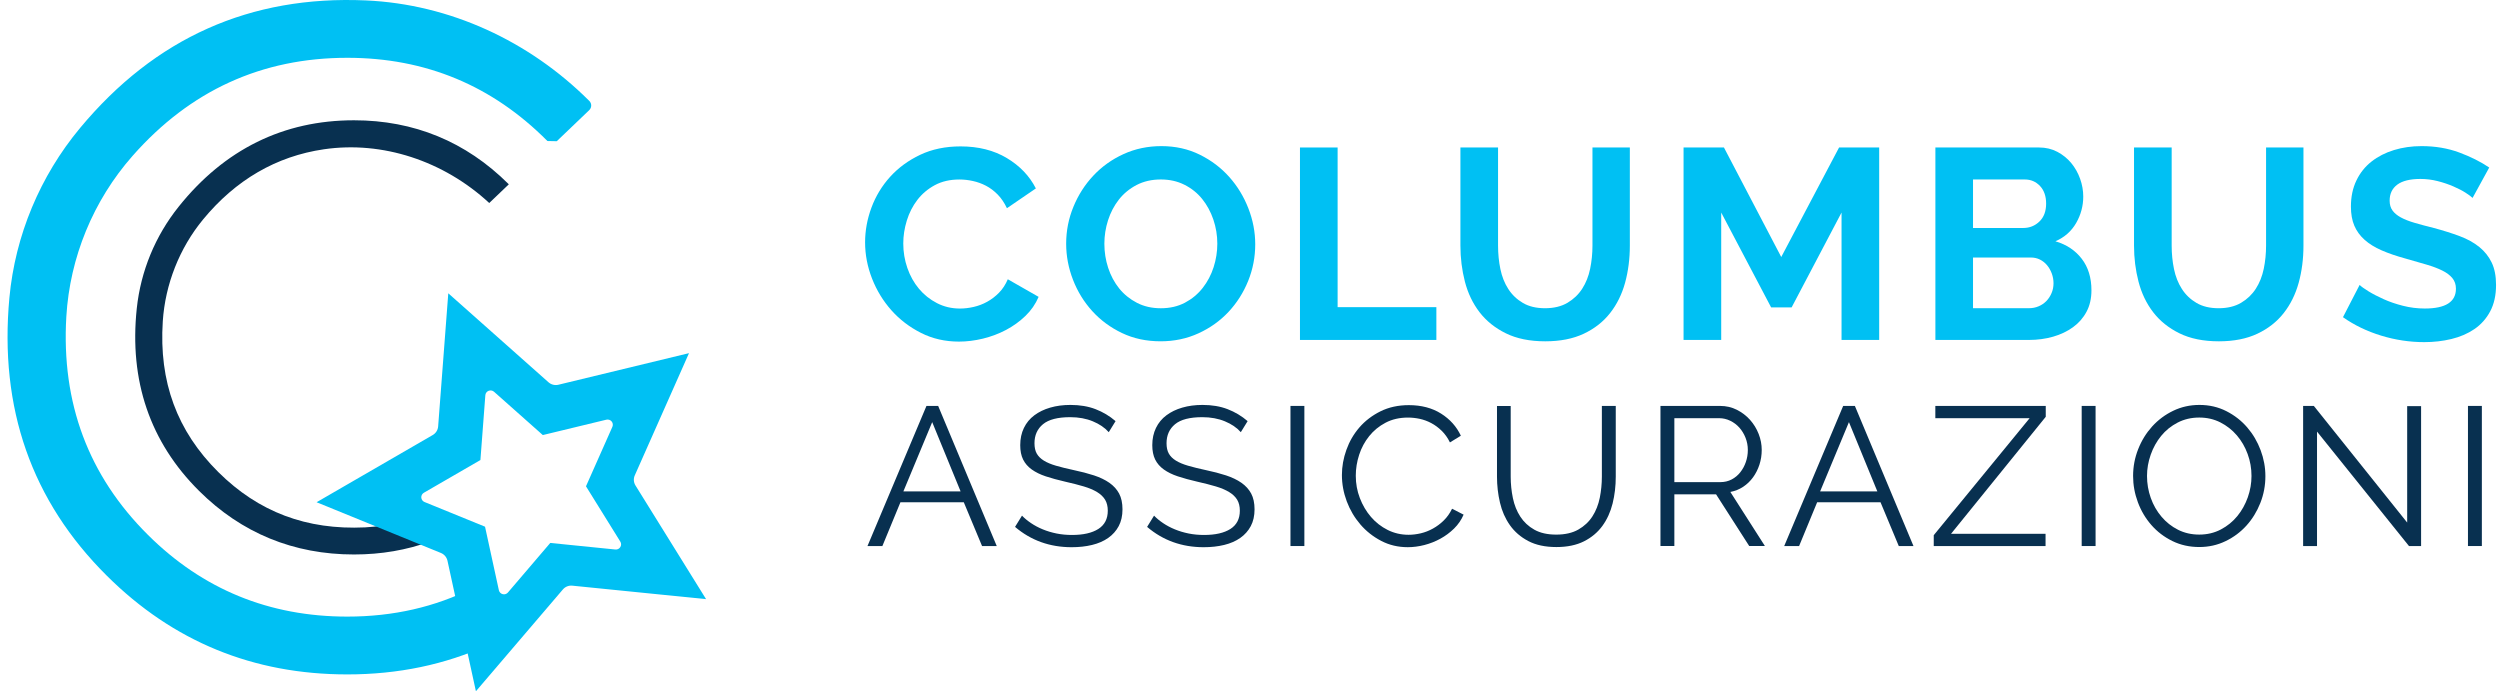
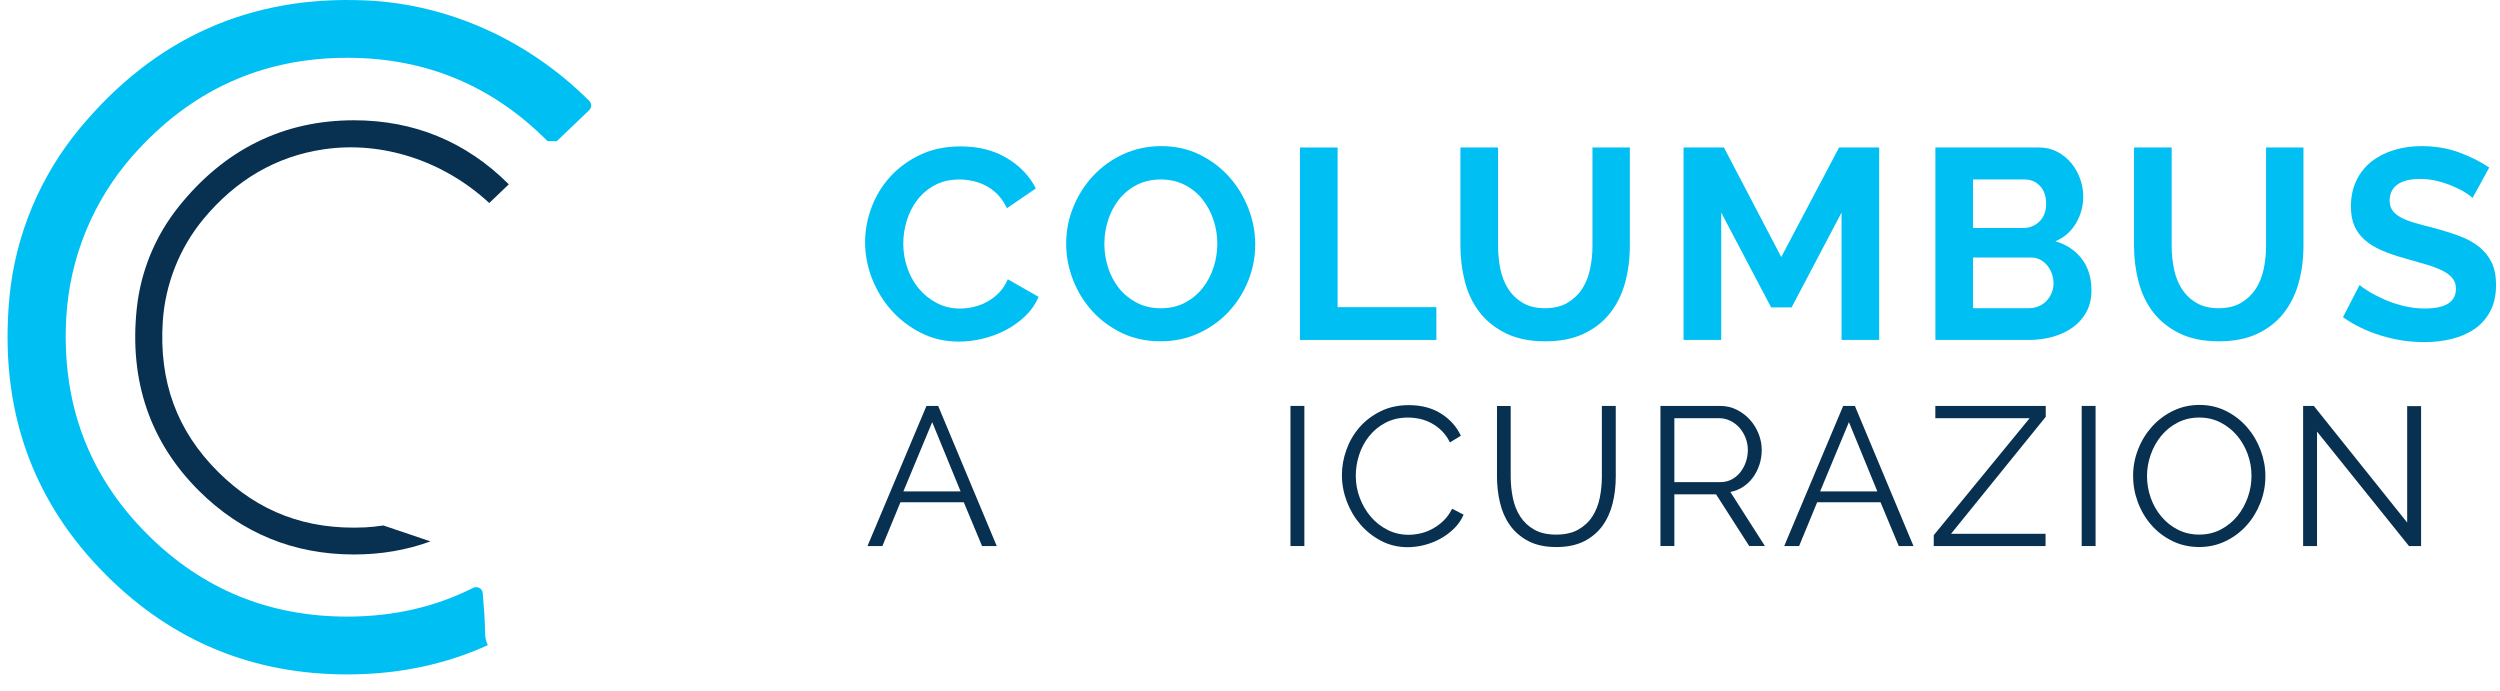
<svg xmlns="http://www.w3.org/2000/svg" width="217" height="60" viewBox="0 0 217 60" fill="none">
  <path d="M42.106 54.965C42.09 53.799 42.002 52.637 41.901 51.476C41.865 51.074 41.434 50.847 41.071 51.028C37.775 52.688 34.136 53.521 30.147 53.521C23.369 53.521 17.599 51.158 12.843 46.43C7.68 41.3 5.317 34.989 5.757 27.494C6.06 22.346 8.09 17.405 11.51 13.526C16.51 7.854 22.722 5.017 30.147 5.017C36.943 5.017 42.732 7.426 47.517 12.241C47.833 12.248 48.01 12.252 48.327 12.257L51.14 9.566C51.37 9.346 51.377 8.986 51.152 8.763C51.138 8.749 51.124 8.735 51.11 8.72C45.943 3.574 39.057 0.361 31.749 0.036C21.725 -0.409 13.458 3.284 6.948 11.112C3.475 15.286 1.321 20.439 0.817 25.831C-0.078 35.438 2.741 43.485 9.275 49.975C15.02 55.686 21.978 58.539 30.147 58.539C34.566 58.539 38.629 57.688 42.344 55.998C42.2 55.707 42.111 55.364 42.106 54.965Z" fill="#00C0F3" />
  <path d="M33.283 45.613C32.749 45.687 32.13 45.757 31.693 45.776C26.606 46.017 22.433 44.439 18.944 40.971C15.361 37.411 13.788 33.135 14.129 27.896C14.339 24.677 15.579 21.537 17.621 19.056C20.456 15.613 23.985 13.561 28.114 12.958C33.184 12.215 38.505 13.954 42.467 17.621L44.165 15.998L44.12 15.954C40.439 12.296 35.932 10.44 30.726 10.44C24.608 10.44 19.487 12.963 15.507 17.941C13.475 20.481 12.217 23.532 11.873 26.762C11.203 33.047 13.022 38.381 17.285 42.615C20.967 46.273 25.488 48.129 30.726 48.129C33.08 48.129 35.307 47.748 37.364 46.992" fill="#083050" />
-   <path d="M38.841 48.673L41.309 60.001L48.858 51.165C49.059 50.928 49.367 50.803 49.678 50.836L61.287 52.005L55.16 42.139C54.995 41.874 54.972 41.545 55.1 41.261L59.805 30.654L48.471 33.395C48.165 33.469 47.844 33.388 47.609 33.181L38.911 25.457L38.031 37.014C38.008 37.325 37.831 37.605 37.56 37.761L27.48 43.594L38.271 47.997C38.561 48.115 38.775 48.368 38.841 48.673ZM36.848 43.575C36.687 43.51 36.581 43.362 36.568 43.19C36.556 43.018 36.643 42.856 36.793 42.77L41.7 39.931L42.128 34.305C42.14 34.133 42.25 33.985 42.411 33.922C42.572 33.859 42.752 33.889 42.881 34.003L47.116 37.763L52.633 36.429C52.801 36.389 52.976 36.445 53.087 36.577C53.199 36.709 53.225 36.889 53.155 37.048L50.863 42.211L53.844 47.013C53.936 47.159 53.934 47.342 53.843 47.487C53.751 47.633 53.588 47.716 53.413 47.697L47.763 47.127L44.089 51.428C44 51.53 43.875 51.587 43.746 51.587C43.709 51.587 43.671 51.581 43.634 51.572C43.466 51.53 43.339 51.4 43.302 51.232L42.101 45.717L36.848 43.575Z" fill="#00C0F3" />
  <path d="M75.09 21.037C75.09 20.018 75.275 19.009 75.645 18.013C76.016 17.017 76.558 16.126 77.268 15.342C77.979 14.559 78.847 13.923 79.873 13.436C80.899 12.95 82.067 12.707 83.378 12.707C84.925 12.707 86.263 13.044 87.392 13.719C88.52 14.394 89.362 15.272 89.913 16.355L87.402 18.073C87.181 17.602 86.912 17.207 86.598 16.885C86.281 16.564 85.942 16.309 85.579 16.121C85.217 15.933 84.837 15.796 84.442 15.71C84.048 15.624 83.661 15.58 83.282 15.58C82.462 15.58 81.747 15.745 81.139 16.073C80.531 16.402 80.025 16.831 79.624 17.356C79.221 17.881 78.916 18.479 78.711 19.145C78.506 19.812 78.404 20.474 78.404 21.133C78.404 21.871 78.522 22.581 78.759 23.263C78.996 23.946 79.332 24.545 79.765 25.064C80.198 25.582 80.72 25.997 81.328 26.311C81.935 26.626 82.603 26.782 83.33 26.782C83.708 26.782 84.103 26.735 84.515 26.641C84.925 26.547 85.316 26.399 85.687 26.193C86.058 25.99 86.401 25.728 86.718 25.404C87.033 25.083 87.285 24.695 87.477 24.24L90.152 25.768C89.883 26.395 89.501 26.949 89.002 27.427C88.506 27.905 87.945 28.309 87.321 28.639C86.697 28.968 86.03 29.219 85.319 29.393C84.608 29.565 83.913 29.651 83.236 29.651C82.037 29.651 80.939 29.4 79.944 28.897C78.95 28.395 78.092 27.741 77.374 26.933C76.656 26.125 76.096 25.208 75.693 24.18C75.291 23.15 75.09 22.103 75.09 21.037Z" fill="#00C0F3" />
  <path d="M100.737 29.625C99.506 29.625 98.389 29.386 97.386 28.906C96.384 28.428 95.524 27.792 94.805 27C94.087 26.208 93.53 25.303 93.135 24.282C92.741 23.263 92.543 22.219 92.543 21.153C92.543 20.039 92.752 18.973 93.171 17.953C93.588 16.934 94.165 16.031 94.9 15.248C95.634 14.464 96.506 13.84 97.517 13.377C98.527 12.915 99.625 12.683 100.81 12.683C102.024 12.683 103.135 12.93 104.136 13.424C105.138 13.918 105.994 14.566 106.705 15.366C107.416 16.165 107.967 17.075 108.362 18.094C108.756 19.113 108.954 20.15 108.954 21.2C108.954 22.314 108.749 23.377 108.339 24.389C107.929 25.401 107.359 26.296 106.634 27.072C105.907 27.849 105.039 28.469 104.03 28.931C103.018 29.395 101.92 29.625 100.737 29.625ZM95.859 21.155C95.859 21.877 95.968 22.574 96.189 23.249C96.41 23.924 96.73 24.519 97.147 25.038C97.567 25.556 98.079 25.971 98.688 26.285C99.294 26.599 99.986 26.756 100.76 26.756C101.549 26.756 102.247 26.594 102.855 26.273C103.464 25.951 103.977 25.524 104.396 24.99C104.813 24.458 105.129 23.857 105.343 23.189C105.556 22.523 105.663 21.845 105.663 21.155C105.663 20.433 105.549 19.735 105.32 19.06C105.091 18.386 104.767 17.79 104.35 17.272C103.931 16.753 103.418 16.342 102.809 16.037C102.201 15.731 101.519 15.578 100.762 15.578C99.971 15.578 99.269 15.74 98.654 16.059C98.039 16.381 97.526 16.804 97.114 17.33C96.704 17.855 96.392 18.453 96.178 19.118C95.965 19.786 95.859 20.464 95.859 21.155Z" fill="#00C0F3" />
  <path d="M112.837 29.507V12.802H116.105V26.661H124.677V29.507H112.837Z" fill="#00C0F3" />
  <path d="M134.104 26.754C134.876 26.754 135.527 26.597 136.058 26.283C136.586 25.97 137.013 25.562 137.336 25.06C137.66 24.558 137.89 23.981 138.024 23.331C138.158 22.681 138.226 22.01 138.226 21.32V12.802H141.47V21.32C141.47 22.465 141.332 23.538 141.057 24.544C140.781 25.547 140.346 26.425 139.753 27.179C139.161 27.933 138.401 28.528 137.469 28.968C136.537 29.407 135.425 29.626 134.13 29.626C132.788 29.626 131.648 29.394 130.709 28.932C129.77 28.47 129.008 27.859 128.422 27.096C127.839 26.336 127.416 25.454 127.154 24.449C126.895 23.445 126.764 22.402 126.764 21.32V12.802H130.031V21.32C130.031 22.026 130.099 22.704 130.233 23.354C130.367 24.006 130.595 24.582 130.919 25.083C131.243 25.585 131.665 25.989 132.187 26.295C132.707 26.601 133.345 26.754 134.104 26.754Z" fill="#00C0F3" />
  <path d="M159.846 29.507V18.449L155.512 26.683H153.735L149.401 18.449V29.509H146.133V12.802H149.638L154.612 22.309L159.632 12.802H163.113V29.509H159.846V29.507Z" fill="#00C0F3" />
  <path d="M181.537 25.201C181.537 25.907 181.396 26.527 181.111 27.059C180.826 27.594 180.435 28.04 179.939 28.4C179.442 28.76 178.865 29.036 178.211 29.224C177.555 29.412 176.856 29.507 176.116 29.507H167.992V12.802H176.991C177.574 12.802 178.103 12.928 178.577 13.178C179.051 13.429 179.452 13.754 179.785 14.155C180.115 14.555 180.372 15.01 180.554 15.52C180.736 16.029 180.826 16.544 180.826 17.061C180.826 17.876 180.621 18.642 180.211 19.355C179.801 20.069 179.201 20.599 178.411 20.944C179.374 21.226 180.135 21.732 180.695 22.462C181.256 23.189 181.537 24.104 181.537 25.201ZM171.258 15.578V19.789H175.615C176.167 19.789 176.637 19.601 177.024 19.225C177.412 18.849 177.604 18.331 177.604 17.672C177.604 17.029 177.426 16.52 177.072 16.143C176.717 15.768 176.278 15.579 175.758 15.579H171.258V15.578ZM178.245 24.589C178.245 24.291 178.193 24.006 178.091 23.73C177.988 23.456 177.85 23.217 177.677 23.011C177.504 22.808 177.299 22.646 177.062 22.528C176.825 22.41 176.565 22.353 176.28 22.353H171.258V26.752H176.112C176.413 26.752 176.692 26.698 176.952 26.587C177.212 26.478 177.436 26.323 177.627 26.128C177.817 25.931 177.967 25.701 178.078 25.434C178.19 25.171 178.245 24.888 178.245 24.589Z" fill="#00C0F3" />
  <path d="M192.573 26.754C193.346 26.754 193.997 26.597 194.527 26.283C195.056 25.97 195.482 25.562 195.806 25.06C196.129 24.558 196.359 23.981 196.494 23.331C196.628 22.681 196.695 22.01 196.695 21.32V12.802H199.94V21.32C199.94 22.465 199.802 23.538 199.526 24.544C199.25 25.547 198.815 26.425 198.223 27.179C197.631 27.933 196.87 28.528 195.938 28.968C195.007 29.407 193.894 29.626 192.6 29.626C191.258 29.626 190.117 29.394 189.178 28.932C188.239 28.47 187.477 27.859 186.892 27.096C186.309 26.336 185.886 25.454 185.624 24.449C185.364 23.445 185.233 22.402 185.233 21.32V12.802H188.501V21.32C188.501 22.026 188.568 22.704 188.703 23.354C188.837 24.006 189.065 24.582 189.389 25.083C189.712 25.585 190.135 25.989 190.657 26.295C191.177 26.601 191.815 26.754 192.573 26.754Z" fill="#00C0F3" />
  <path d="M214.62 17.179C214.51 17.07 214.309 16.92 214.017 16.732C213.725 16.544 213.37 16.36 212.951 16.179C212.531 15.998 212.079 15.845 211.589 15.72C211.099 15.596 210.602 15.532 210.097 15.532C209.197 15.532 208.525 15.698 208.084 16.026C207.642 16.355 207.421 16.819 207.421 17.414C207.421 17.759 207.504 18.047 207.671 18.273C207.837 18.502 208.077 18.7 208.392 18.872C208.708 19.045 209.106 19.201 209.589 19.343C210.07 19.484 210.627 19.633 211.258 19.79C212.079 20.009 212.825 20.245 213.497 20.496C214.167 20.747 214.736 21.06 215.202 21.438C215.667 21.814 216.026 22.265 216.278 22.79C216.531 23.316 216.657 23.964 216.657 24.732C216.657 25.626 216.487 26.39 216.148 27.026C215.808 27.662 215.35 28.175 214.774 28.567C214.197 28.959 213.534 29.245 212.784 29.426C212.035 29.607 211.249 29.697 210.427 29.697C209.163 29.697 207.916 29.509 206.686 29.133C205.455 28.757 204.35 28.223 203.37 27.532L204.815 24.732C204.956 24.872 205.213 25.057 205.584 25.285C205.955 25.514 206.394 25.74 206.898 25.967C207.402 26.195 207.962 26.387 208.579 26.543C209.197 26.7 209.826 26.779 210.475 26.779C212.275 26.779 213.175 26.206 213.175 25.06C213.175 24.7 213.073 24.395 212.867 24.143C212.662 23.892 212.371 23.672 211.992 23.484C211.614 23.296 211.156 23.124 210.618 22.966C210.081 22.81 209.481 22.637 208.818 22.448C208.014 22.228 207.315 21.989 206.723 21.729C206.13 21.471 205.637 21.165 205.243 20.812C204.848 20.459 204.551 20.051 204.355 19.589C204.157 19.127 204.06 18.574 204.06 17.931C204.06 17.084 204.217 16.33 204.534 15.671C204.848 15.012 205.287 14.464 205.847 14.023C206.408 13.584 207.059 13.25 207.801 13.024C208.542 12.797 209.342 12.683 210.194 12.683C211.379 12.683 212.468 12.867 213.462 13.236C214.455 13.605 215.324 14.041 216.066 14.541L214.62 17.179Z" fill="#00C0F3" />
  <path d="M80.416 35.236H81.433L86.518 47.398H85.243L83.657 43.596H78.158L76.59 47.398H75.297L80.416 35.236ZM83.38 42.652L80.915 36.64L78.414 42.652H83.38Z" fill="#083050" />
-   <path d="M96.24 37.513C95.896 37.125 95.436 36.81 94.861 36.572C94.287 36.333 93.632 36.211 92.897 36.211C91.816 36.211 91.029 36.413 90.534 36.819C90.041 37.225 89.793 37.777 89.793 38.473C89.793 38.838 89.859 39.139 89.991 39.372C90.124 39.606 90.327 39.81 90.603 39.98C90.879 40.151 91.233 40.3 91.664 40.425C92.096 40.551 92.603 40.676 93.19 40.802C93.846 40.939 94.433 41.094 94.957 41.264C95.48 41.437 95.924 41.649 96.293 41.907C96.661 42.164 96.942 42.475 97.139 42.84C97.333 43.206 97.432 43.663 97.432 44.211C97.432 44.771 97.323 45.256 97.105 45.666C96.886 46.077 96.582 46.419 96.191 46.693C95.8 46.968 95.335 47.169 94.794 47.301C94.253 47.433 93.662 47.498 93.019 47.498C91.123 47.498 89.486 46.91 88.106 45.734L88.709 44.757C88.927 44.986 89.189 45.202 89.495 45.407C89.799 45.613 90.138 45.794 90.511 45.947C90.884 46.101 91.284 46.221 91.708 46.307C92.133 46.393 92.582 46.435 93.052 46.435C94.028 46.435 94.79 46.261 95.337 45.913C95.882 45.565 96.156 45.037 96.156 44.328C96.156 43.953 96.078 43.635 95.924 43.378C95.768 43.121 95.535 42.898 95.225 42.71C94.914 42.522 94.529 42.359 94.071 42.222C93.611 42.085 93.077 41.948 92.467 41.811C91.823 41.663 91.261 41.509 90.778 41.349C90.296 41.189 89.887 40.989 89.555 40.75C89.22 40.511 88.971 40.221 88.805 39.885C88.639 39.55 88.556 39.135 88.556 38.643C88.556 38.083 88.662 37.584 88.876 37.144C89.088 36.705 89.39 36.34 89.781 36.048C90.172 35.756 90.632 35.533 91.16 35.38C91.689 35.226 92.274 35.148 92.918 35.148C93.733 35.148 94.462 35.271 95.098 35.517C95.735 35.763 96.313 36.108 96.831 36.554L96.24 37.513Z" fill="#083050" />
-   <path d="M107.703 37.513C107.359 37.125 106.899 36.81 106.324 36.572C105.749 36.333 105.095 36.211 104.36 36.211C103.279 36.211 102.492 36.413 101.997 36.819C101.504 37.225 101.256 37.777 101.256 38.473C101.256 38.838 101.322 39.139 101.454 39.372C101.587 39.606 101.79 39.81 102.066 39.98C102.342 40.151 102.696 40.3 103.127 40.425C103.559 40.551 104.066 40.676 104.653 40.802C105.309 40.939 105.896 41.094 106.42 41.264C106.943 41.437 107.387 41.649 107.756 41.907C108.124 42.164 108.405 42.475 108.602 42.84C108.796 43.206 108.895 43.663 108.895 44.211C108.895 44.771 108.786 45.256 108.568 45.666C108.349 46.077 108.045 46.419 107.654 46.693C107.263 46.968 106.798 47.169 106.257 47.301C105.716 47.433 105.125 47.498 104.482 47.498C102.586 47.498 100.949 46.91 99.569 45.734L100.172 44.757C100.39 44.986 100.652 45.202 100.957 45.407C101.262 45.613 101.601 45.794 101.974 45.947C102.347 46.101 102.747 46.221 103.171 46.307C103.596 46.393 104.045 46.435 104.515 46.435C105.491 46.435 106.253 46.261 106.8 45.913C107.344 45.565 107.618 45.037 107.618 44.328C107.618 43.953 107.541 43.635 107.387 43.378C107.231 43.121 106.998 42.898 106.688 42.71C106.377 42.522 105.992 42.359 105.534 42.222C105.074 42.085 104.54 41.948 103.93 41.811C103.286 41.663 102.724 41.509 102.241 41.349C101.758 41.189 101.35 40.989 101.018 40.75C100.683 40.511 100.434 40.221 100.268 39.885C100.102 39.548 100.018 39.135 100.018 38.643C100.018 38.083 100.125 37.584 100.339 37.144C100.551 36.705 100.853 36.34 101.244 36.048C101.635 35.756 102.094 35.533 102.623 35.38C103.152 35.226 103.737 35.148 104.381 35.148C105.196 35.148 105.924 35.271 106.561 35.517C107.198 35.763 107.776 36.108 108.294 36.554L107.703 37.513Z" fill="#083050" />
  <path d="M112.013 47.396V35.234H113.219V47.396H112.013Z" fill="#083050" />
  <path d="M116.478 41.231C116.478 40.5 116.607 39.773 116.867 39.047C117.125 38.322 117.501 37.675 117.995 37.102C118.488 36.531 119.098 36.066 119.821 35.705C120.546 35.345 121.367 35.166 122.286 35.166C123.377 35.166 124.311 35.412 125.087 35.902C125.863 36.392 126.435 37.034 126.802 37.821L125.855 38.402C125.658 38.002 125.421 37.666 125.138 37.392C124.857 37.118 124.555 36.895 124.233 36.724C123.911 36.552 123.577 36.431 123.232 36.355C122.887 36.282 122.548 36.245 122.216 36.245C121.48 36.245 120.831 36.394 120.267 36.691C119.703 36.988 119.229 37.376 118.845 37.856C118.46 38.336 118.17 38.875 117.975 39.474C117.779 40.073 117.682 40.681 117.682 41.298C117.682 41.971 117.798 42.617 118.035 43.234C118.272 43.851 118.592 44.395 119.001 44.87C119.409 45.344 119.892 45.72 120.449 45.999C121.006 46.279 121.613 46.419 122.267 46.419C122.612 46.419 122.965 46.375 123.326 46.291C123.688 46.205 124.039 46.068 124.378 45.88C124.718 45.692 125.031 45.458 125.317 45.177C125.604 44.898 125.846 44.557 126.04 44.158L127.041 44.671C126.845 45.128 126.569 45.53 126.214 45.878C125.856 46.228 125.46 46.521 125.024 46.76C124.587 46.999 124.123 47.182 123.635 47.308C123.147 47.433 122.666 47.496 122.196 47.496C121.356 47.496 120.587 47.314 119.887 46.948C119.187 46.583 118.582 46.107 118.078 45.518C117.572 44.929 117.178 44.262 116.897 43.515C116.619 42.77 116.478 42.008 116.478 41.231Z" fill="#083050" />
  <path d="M135.078 46.404C135.847 46.404 136.489 46.258 137 45.966C137.511 45.674 137.92 45.293 138.224 44.819C138.528 44.344 138.74 43.805 138.862 43.201C138.982 42.596 139.042 41.985 139.042 41.368V35.236H140.248V41.368C140.248 42.19 140.156 42.97 139.973 43.707C139.789 44.443 139.493 45.091 139.085 45.652C138.676 46.21 138.146 46.657 137.49 46.987C136.834 47.317 136.036 47.484 135.094 47.484C134.128 47.484 133.315 47.31 132.654 46.962C131.992 46.614 131.462 46.154 131.059 45.583C130.656 45.012 130.369 44.362 130.198 43.631C130.026 42.9 129.939 42.146 129.939 41.37V35.238H131.129V41.37C131.129 42.009 131.193 42.631 131.319 43.237C131.446 43.844 131.66 44.38 131.966 44.847C132.27 45.316 132.675 45.692 133.182 45.977C133.686 46.261 134.319 46.404 135.078 46.404Z" fill="#083050" />
  <path d="M144.128 47.396V35.234H149.298C149.827 35.234 150.312 35.345 150.755 35.568C151.197 35.791 151.579 36.081 151.901 36.441C152.223 36.802 152.472 37.209 152.651 37.666C152.83 38.123 152.918 38.585 152.918 39.054C152.918 39.5 152.851 39.925 152.72 40.33C152.587 40.735 152.403 41.101 152.168 41.426C151.933 41.751 151.648 42.025 151.316 42.248C150.982 42.471 150.609 42.622 150.195 42.701L153.194 47.394H151.832L148.954 42.907H145.334V47.394H144.128V47.396ZM145.334 41.848H149.334C149.689 41.848 150.014 41.77 150.308 41.617C150.602 41.463 150.851 41.255 151.058 40.992C151.265 40.73 151.426 40.433 151.54 40.101C151.655 39.771 151.712 39.421 151.712 39.056C151.712 38.69 151.645 38.339 151.514 38.003C151.381 37.666 151.203 37.373 150.98 37.121C150.755 36.87 150.492 36.67 150.186 36.522C149.882 36.375 149.562 36.299 149.229 36.299H145.334V41.848Z" fill="#083050" />
  <path d="M159.987 35.236H161.004L166.09 47.398H164.815L163.229 43.596H157.729L156.161 47.398H154.868L159.987 35.236ZM162.953 42.652L160.488 36.64L157.987 42.652H162.953Z" fill="#083050" />
  <path d="M167.848 46.455L176.174 36.297H167.987V35.236H177.571V36.178L169.349 46.335H177.554V47.396H167.849V46.455H167.848Z" fill="#083050" />
  <path d="M180.69 47.396V35.234H181.896V47.396H180.69Z" fill="#083050" />
  <path d="M190.895 47.482C190.044 47.482 189.266 47.308 188.559 46.96C187.852 46.613 187.245 46.151 186.739 45.572C186.234 44.996 185.843 44.337 185.567 43.594C185.291 42.851 185.153 42.092 185.153 41.315C185.153 40.505 185.3 39.729 185.594 38.986C185.887 38.242 186.292 37.587 186.808 37.016C187.327 36.445 187.935 35.992 188.637 35.654C189.337 35.317 190.096 35.148 190.913 35.148C191.763 35.148 192.541 35.328 193.248 35.688C193.956 36.048 194.559 36.519 195.059 37.1C195.56 37.682 195.947 38.343 196.223 39.079C196.498 39.815 196.636 40.565 196.636 41.331C196.636 42.143 196.49 42.918 196.196 43.661C195.903 44.404 195.501 45.056 194.99 45.622C194.479 46.187 193.873 46.639 193.172 46.974C192.47 47.314 191.712 47.482 190.895 47.482ZM186.361 41.315C186.361 41.978 186.471 42.615 186.688 43.225C186.906 43.837 187.217 44.378 187.62 44.852C188.021 45.327 188.499 45.703 189.051 45.982C189.602 46.261 190.218 46.402 190.895 46.402C191.584 46.402 192.21 46.254 192.775 45.956C193.339 45.658 193.814 45.27 194.205 44.791C194.596 44.311 194.896 43.768 195.11 43.164C195.323 42.559 195.43 41.943 195.43 41.314C195.43 40.651 195.319 40.015 195.094 39.404C194.87 38.792 194.557 38.253 194.156 37.786C193.752 37.316 193.277 36.944 192.725 36.663C192.173 36.384 191.565 36.243 190.898 36.243C190.209 36.243 189.583 36.389 189.019 36.681C188.455 36.972 187.979 37.357 187.588 37.837C187.197 38.316 186.895 38.859 186.683 39.464C186.469 40.071 186.361 40.688 186.361 41.315Z" fill="#083050" />
  <path d="M201.117 37.462V47.396H199.911V35.234H200.841L208.943 45.358V35.252H210.151V47.396H209.099L201.117 37.462Z" fill="#083050" />
-   <path d="M214.219 47.396V35.234H215.425V47.396H214.219Z" fill="#083050" />
</svg>